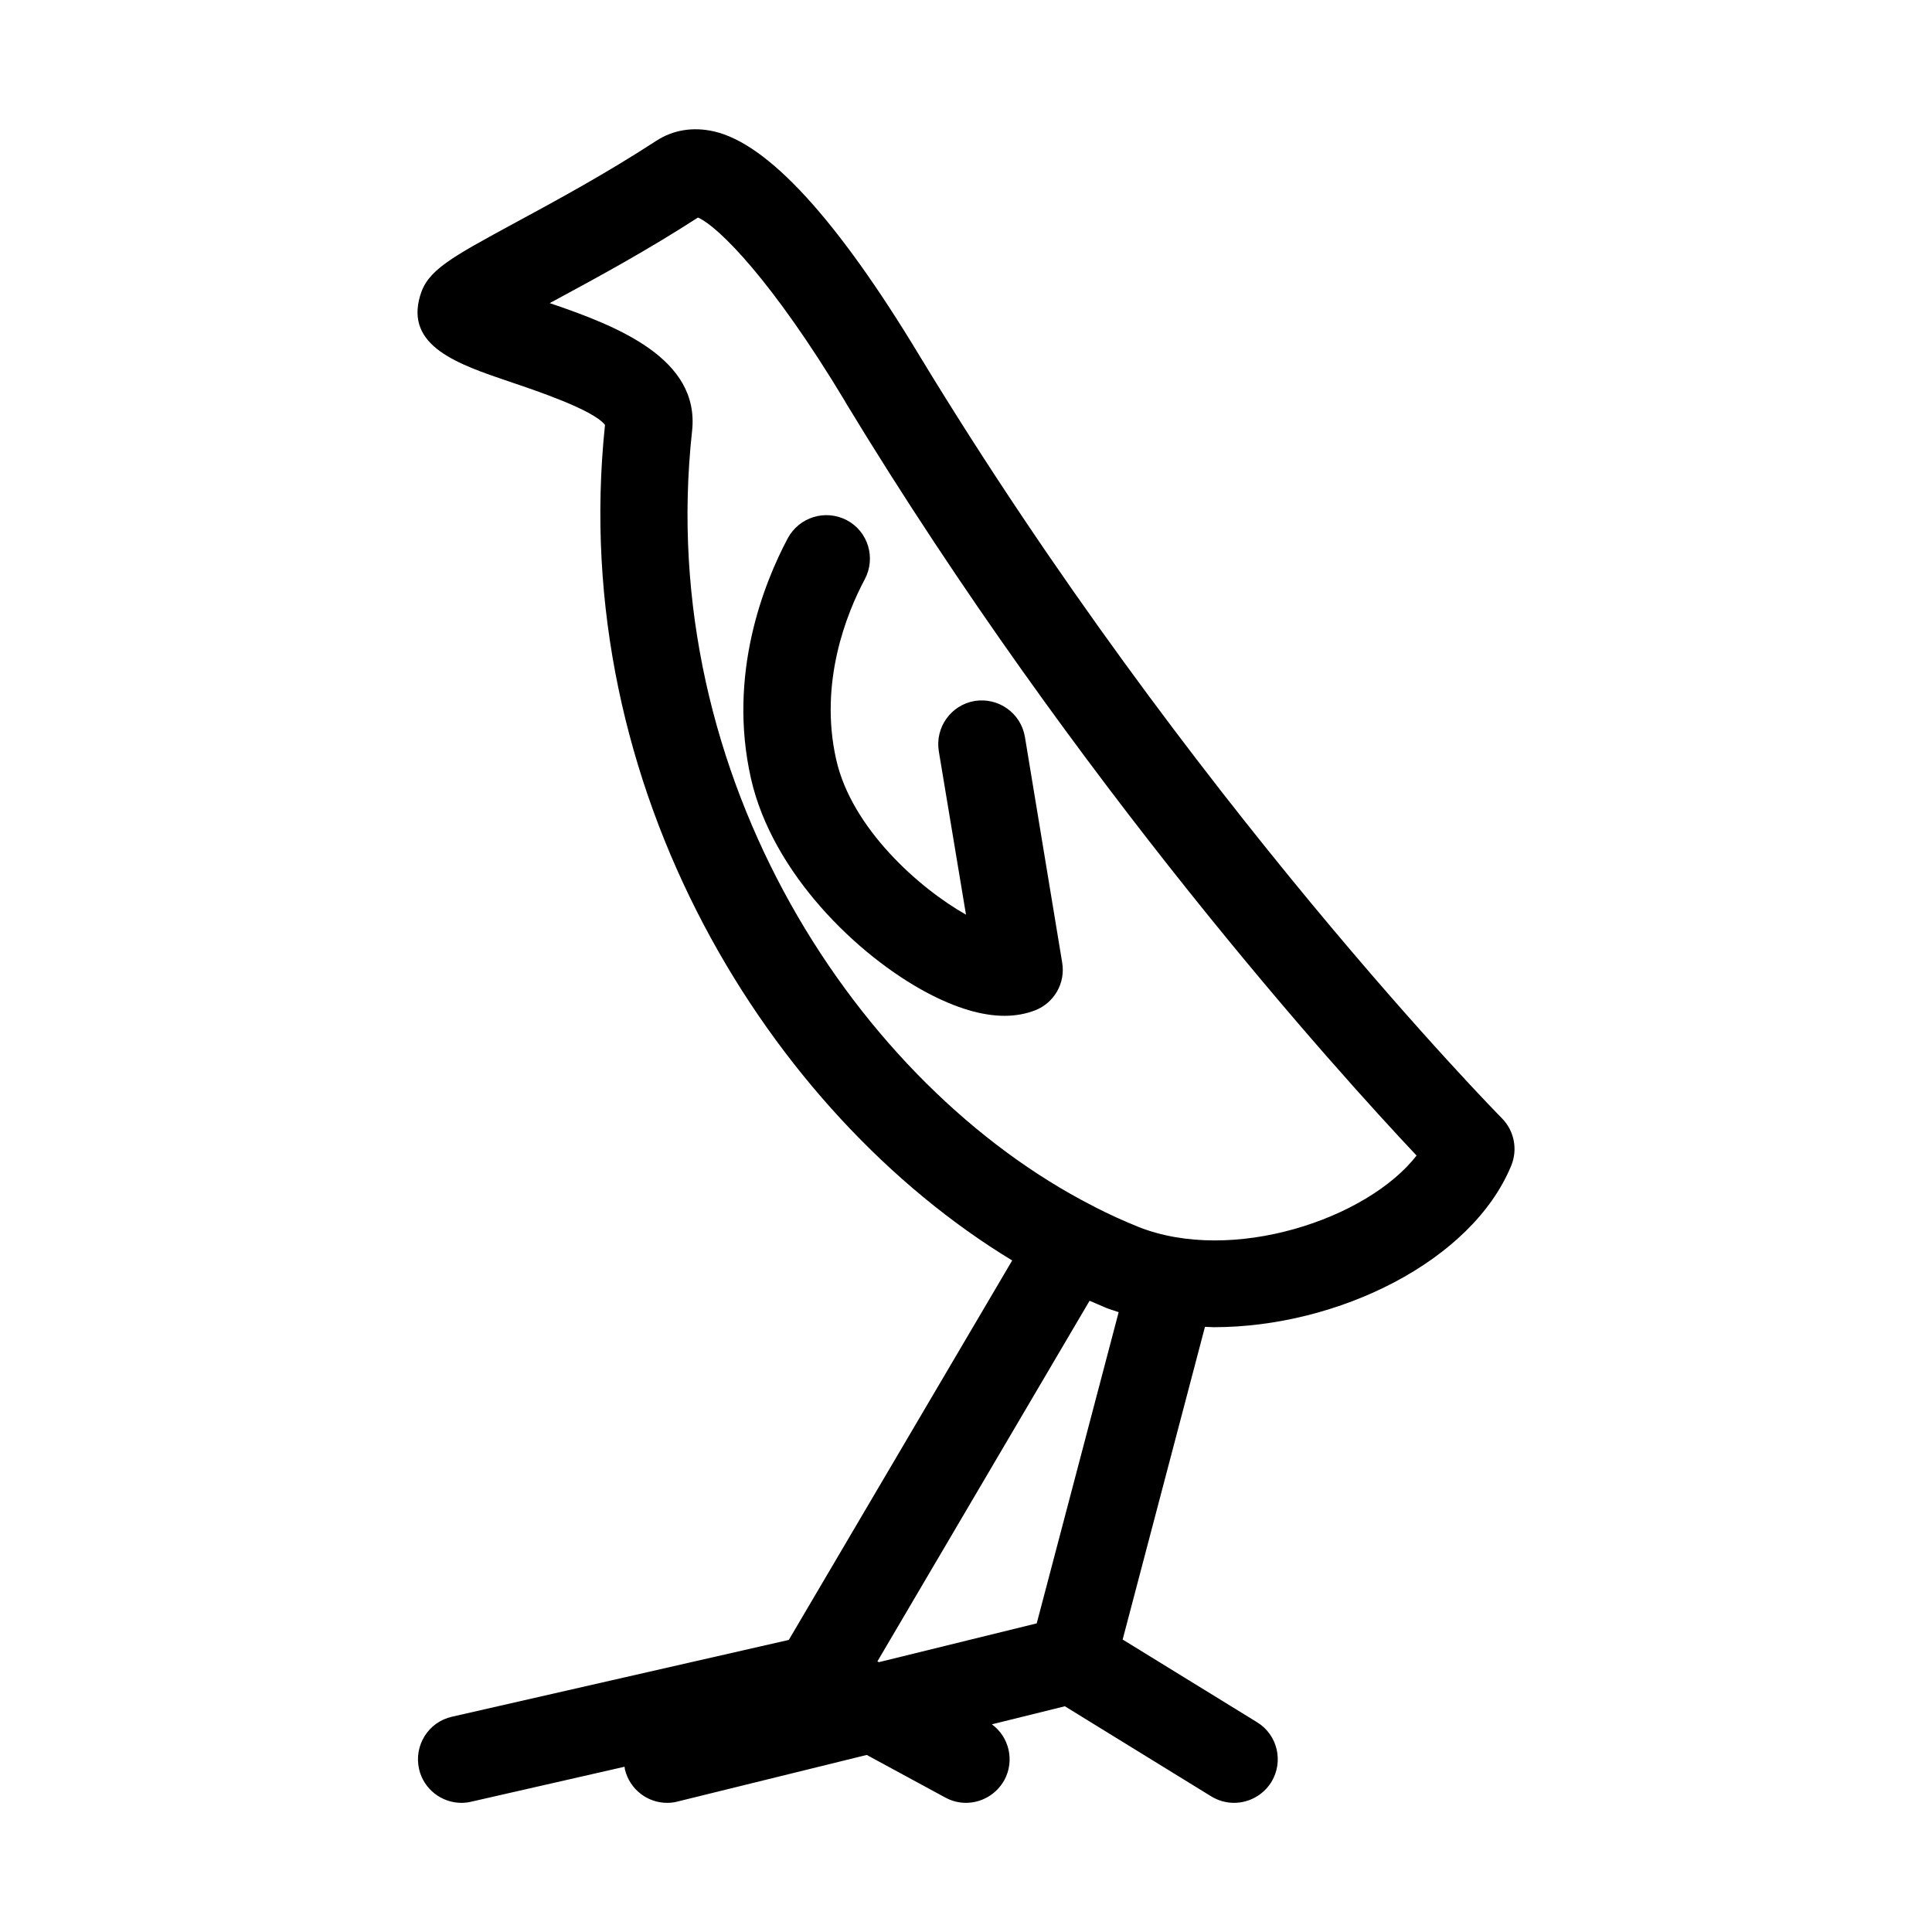
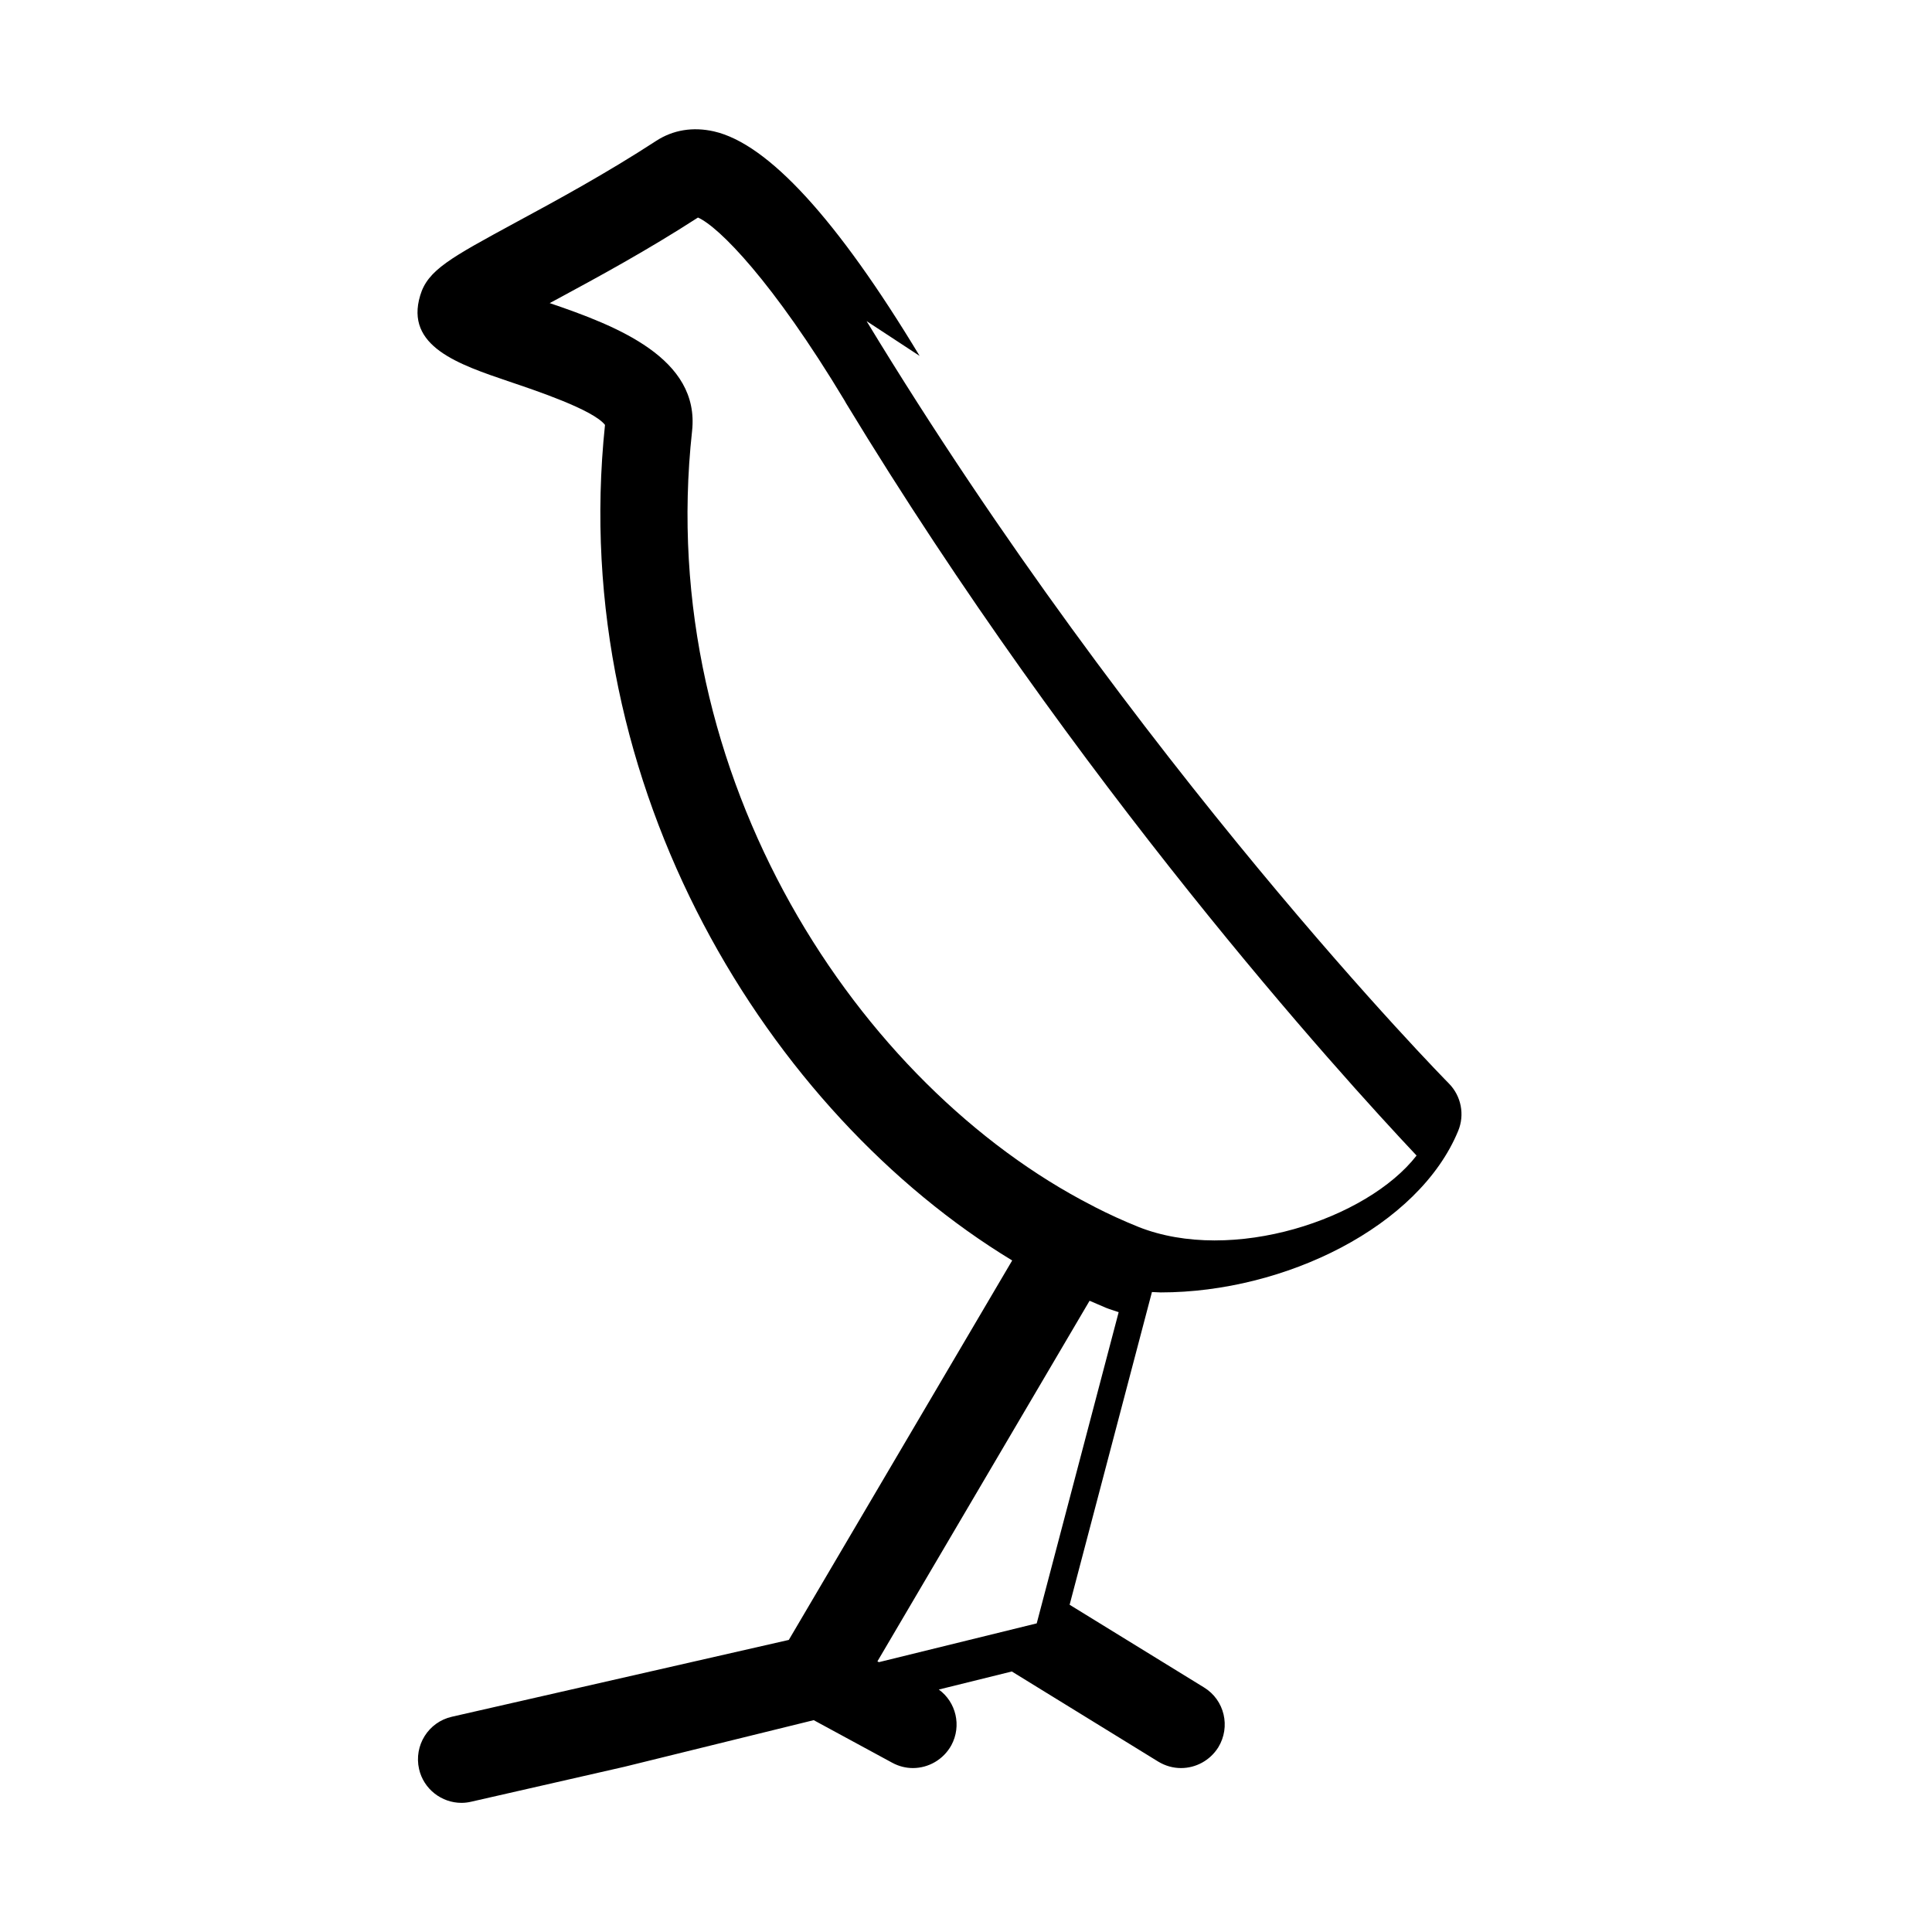
<svg xmlns="http://www.w3.org/2000/svg" fill="#000000" width="800px" height="800px" version="1.1" viewBox="144 144 512 512">
  <g>
-     <path d="m387.71 238.32c-21.816-36.172-40.152-56.227-54.512-59.5-5.543-1.258-10.832-0.402-15.316 2.519-13.148 8.566-26.398 15.77-37.031 21.512-17.531 9.523-23.477 12.695-25.492 19.445-4.082 13.504 10.078 18.238 23.73 22.871 6.699 2.266 22.117 7.406 25.242 11.438-10.129 96.434 43.676 182.48 107.91 221.43l-59.199 100.56-89.273 20.355c-6.246 1.41-10.125 7.609-8.715 13.855 1.211 5.34 5.996 8.969 11.234 8.969 0.855 0 1.715-0.102 2.57-0.301l40.656-9.27c0.051 0.25 0.051 0.504 0.102 0.754 1.309 5.289 5.996 8.816 11.184 8.816 0.906 0 1.863-0.102 2.769-0.352l50.129-12.344 20.809 11.285c1.762 0.957 3.629 1.41 5.492 1.41 4.082 0 8.062-2.215 10.176-6.047 2.769-5.141 1.258-11.438-3.324-14.762l19.348-4.785 38.793 23.879c1.914 1.16 3.981 1.715 6.047 1.715 3.879 0 7.656-1.965 9.875-5.492 3.324-5.441 1.664-12.543-3.777-15.871l-35.621-21.914 21.816-82.875c0.754 0 1.562 0.102 2.316 0.102 32.949 0 68.418-17.48 78.848-42.824 1.762-4.281 0.805-9.219-2.469-12.543-0.863-0.863-82.629-83.941-154.32-202.04zm31.031 335.89-41.816 10.277-0.402-0.203 56.227-95.57c1.461 0.605 2.871 1.258 4.332 1.863 1.109 0.453 2.266 0.754 3.375 1.16zm26.906-105.09c-3.879-1.562-7.758-3.324-11.586-5.289l-0.051-0.051c-0.152-0.102-0.352-0.152-0.504-0.25-61.766-31.641-116.18-113.21-106.1-205.3 2.117-19.297-19.949-27.859-37.734-33.906 0.754-0.402 1.461-0.805 2.168-1.16 10.629-5.742 23.73-12.848 37.129-21.512 5.492 2.418 19.801 16.828 38.895 48.566l0.301 0.555c61.465 101.32 130.59 177.54 151.24 199.46-13.051 16.824-48.82 28.816-73.758 18.891z" />
-     <path d="m352.74 286.69c-6.297 11.891-15.973 36.023-9.723 63.633 5.644 24.988 28.164 46.953 46.703 56.781 7.707 4.082 14.559 6.098 20.504 6.098 2.922 0 5.644-0.504 8.113-1.461 5.09-2.016 8.062-7.254 7.152-12.645l-9.875-59.809c-1.059-6.297-7.004-10.531-13.301-9.523-6.297 1.059-10.531 7.004-9.523 13.301l7.207 43.328c-12.344-6.953-30.328-22.871-34.41-41.16-4.586-20.402 2.769-38.691 7.609-47.762 2.973-5.644 0.855-12.645-4.785-15.617-5.699-2.973-12.648-0.805-15.672 4.836z" />
+     <path d="m387.71 238.32c-21.816-36.172-40.152-56.227-54.512-59.5-5.543-1.258-10.832-0.402-15.316 2.519-13.148 8.566-26.398 15.77-37.031 21.512-17.531 9.523-23.477 12.695-25.492 19.445-4.082 13.504 10.078 18.238 23.73 22.871 6.699 2.266 22.117 7.406 25.242 11.438-10.129 96.434 43.676 182.48 107.91 221.43l-59.199 100.56-89.273 20.355c-6.246 1.41-10.125 7.609-8.715 13.855 1.211 5.34 5.996 8.969 11.234 8.969 0.855 0 1.715-0.102 2.57-0.301l40.656-9.27l50.129-12.344 20.809 11.285c1.762 0.957 3.629 1.41 5.492 1.41 4.082 0 8.062-2.215 10.176-6.047 2.769-5.141 1.258-11.438-3.324-14.762l19.348-4.785 38.793 23.879c1.914 1.16 3.981 1.715 6.047 1.715 3.879 0 7.656-1.965 9.875-5.492 3.324-5.441 1.664-12.543-3.777-15.871l-35.621-21.914 21.816-82.875c0.754 0 1.562 0.102 2.316 0.102 32.949 0 68.418-17.48 78.848-42.824 1.762-4.281 0.805-9.219-2.469-12.543-0.863-0.863-82.629-83.941-154.32-202.04zm31.031 335.89-41.816 10.277-0.402-0.203 56.227-95.57c1.461 0.605 2.871 1.258 4.332 1.863 1.109 0.453 2.266 0.754 3.375 1.16zm26.906-105.09c-3.879-1.562-7.758-3.324-11.586-5.289l-0.051-0.051c-0.152-0.102-0.352-0.152-0.504-0.25-61.766-31.641-116.18-113.21-106.1-205.3 2.117-19.297-19.949-27.859-37.734-33.906 0.754-0.402 1.461-0.805 2.168-1.16 10.629-5.742 23.73-12.848 37.129-21.512 5.492 2.418 19.801 16.828 38.895 48.566l0.301 0.555c61.465 101.32 130.59 177.54 151.24 199.46-13.051 16.824-48.82 28.816-73.758 18.891z" />
  </g>
</svg>